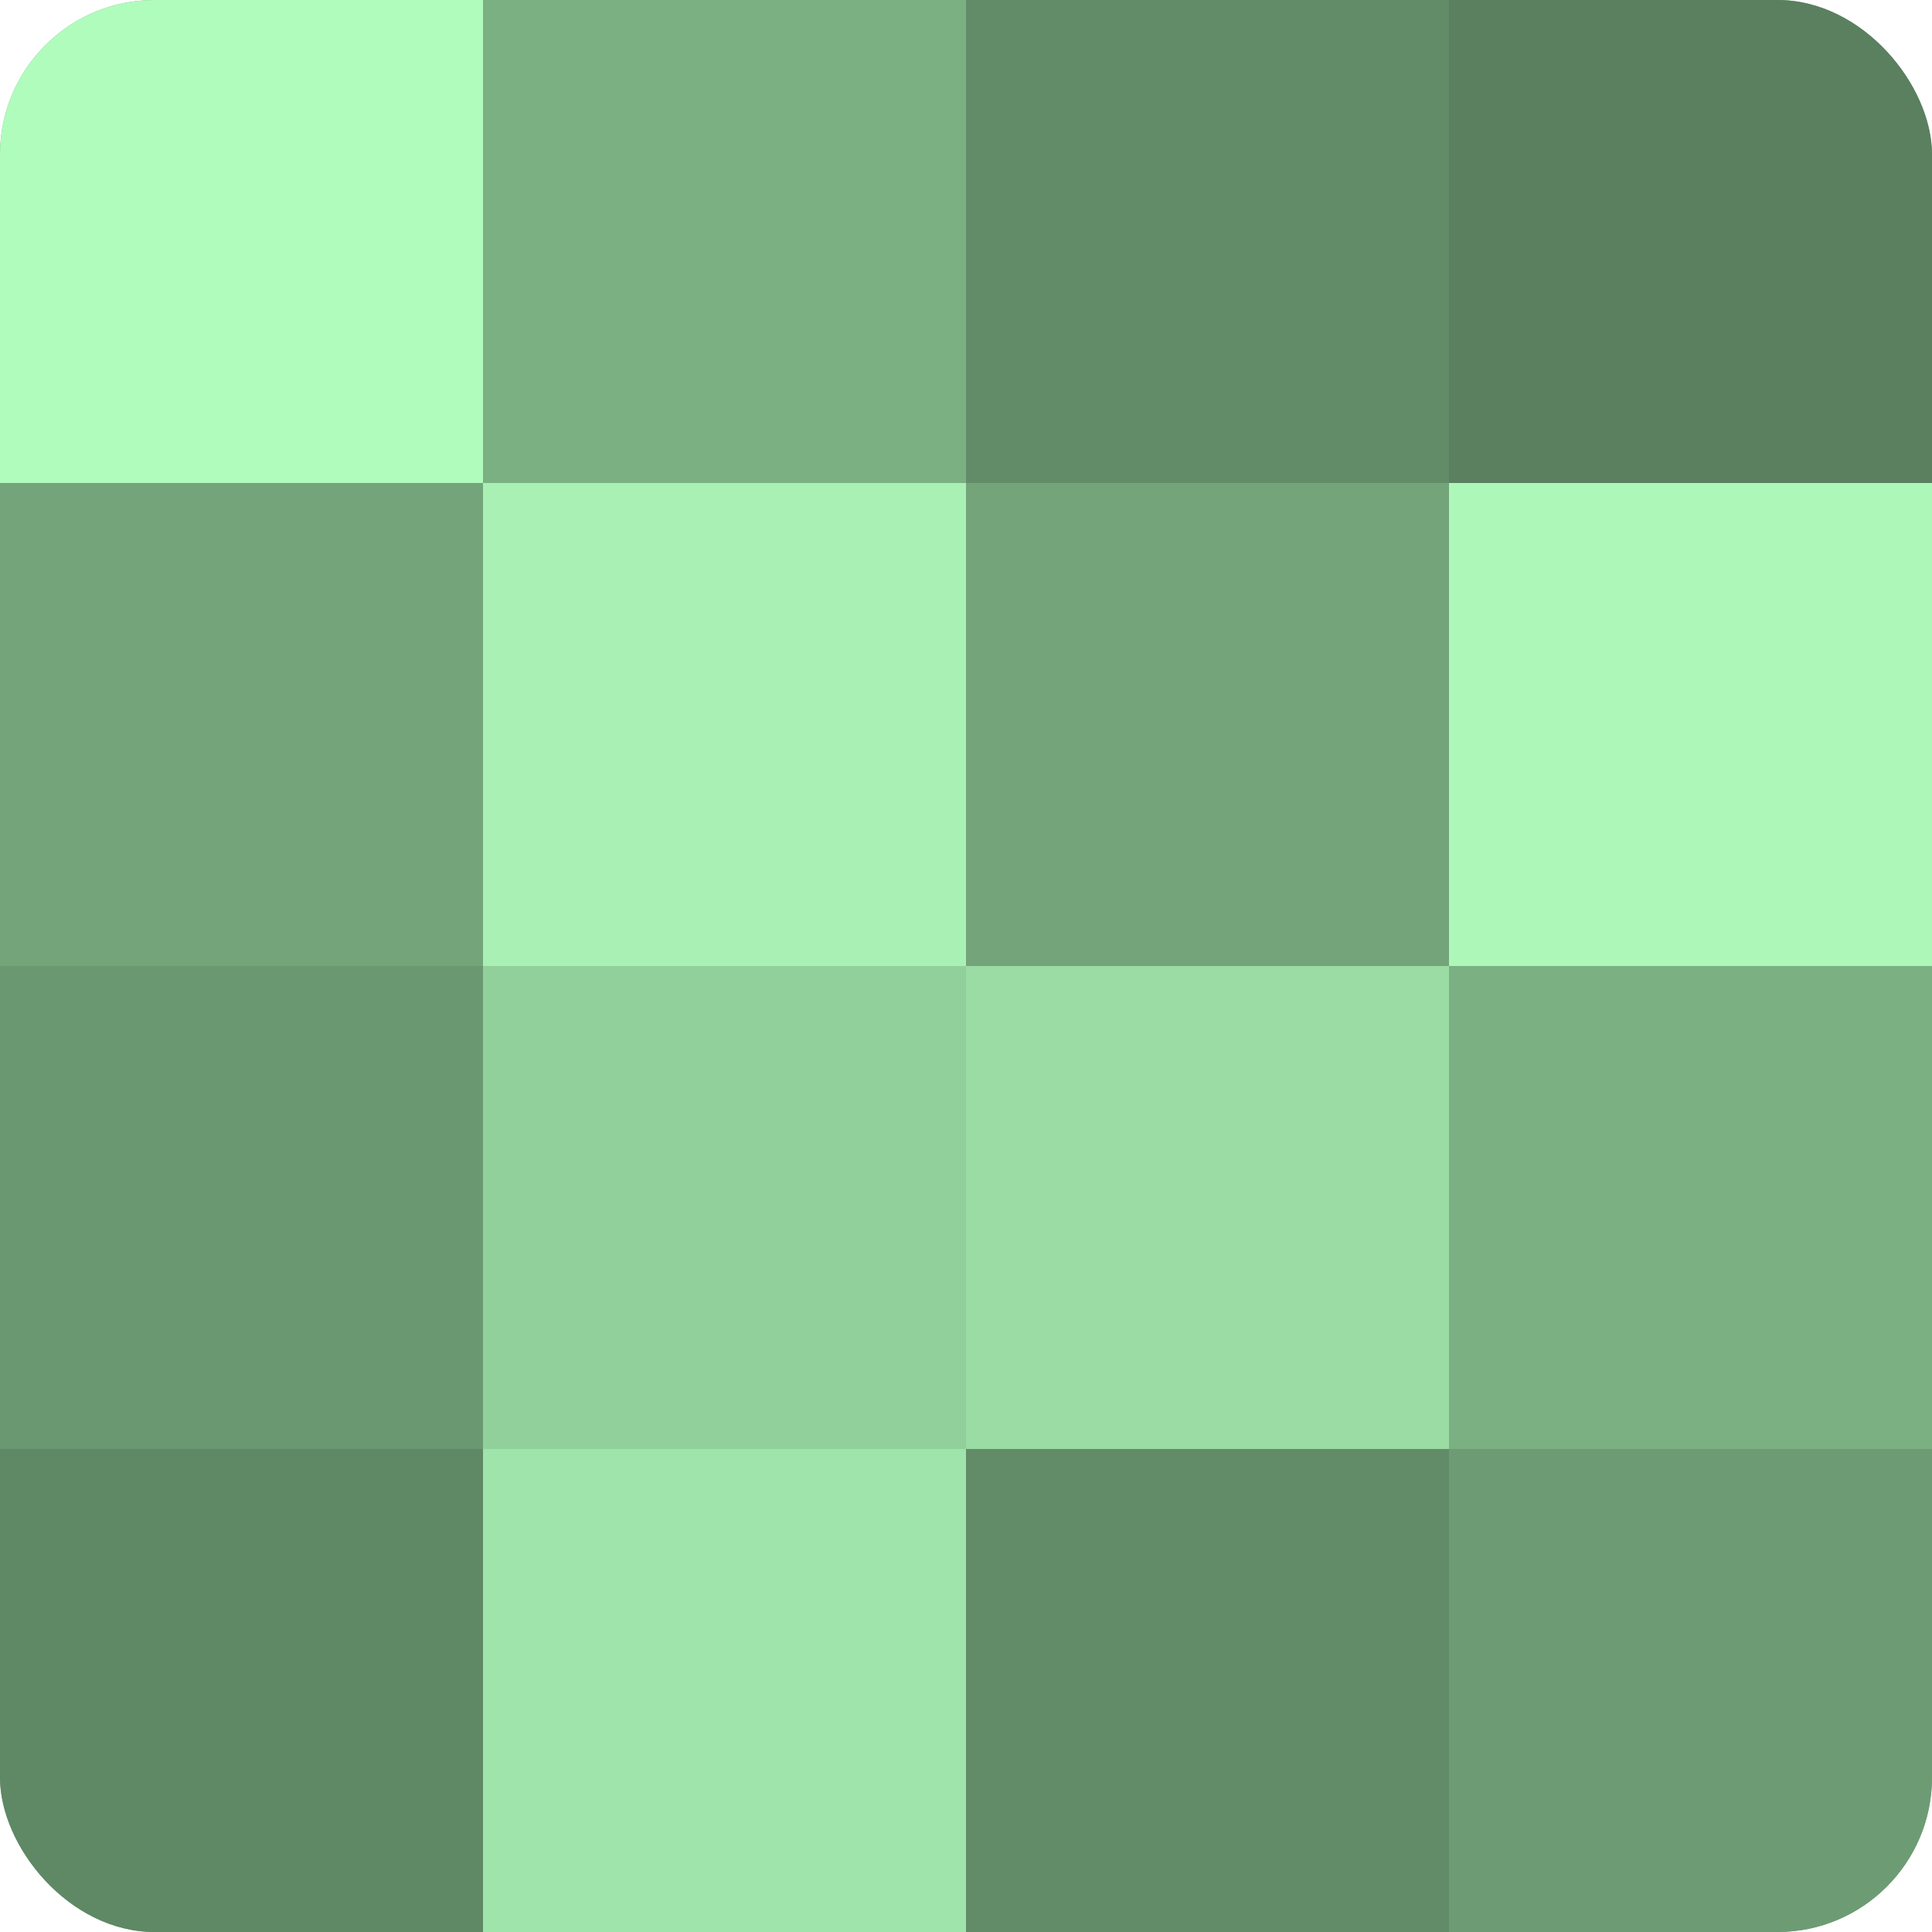
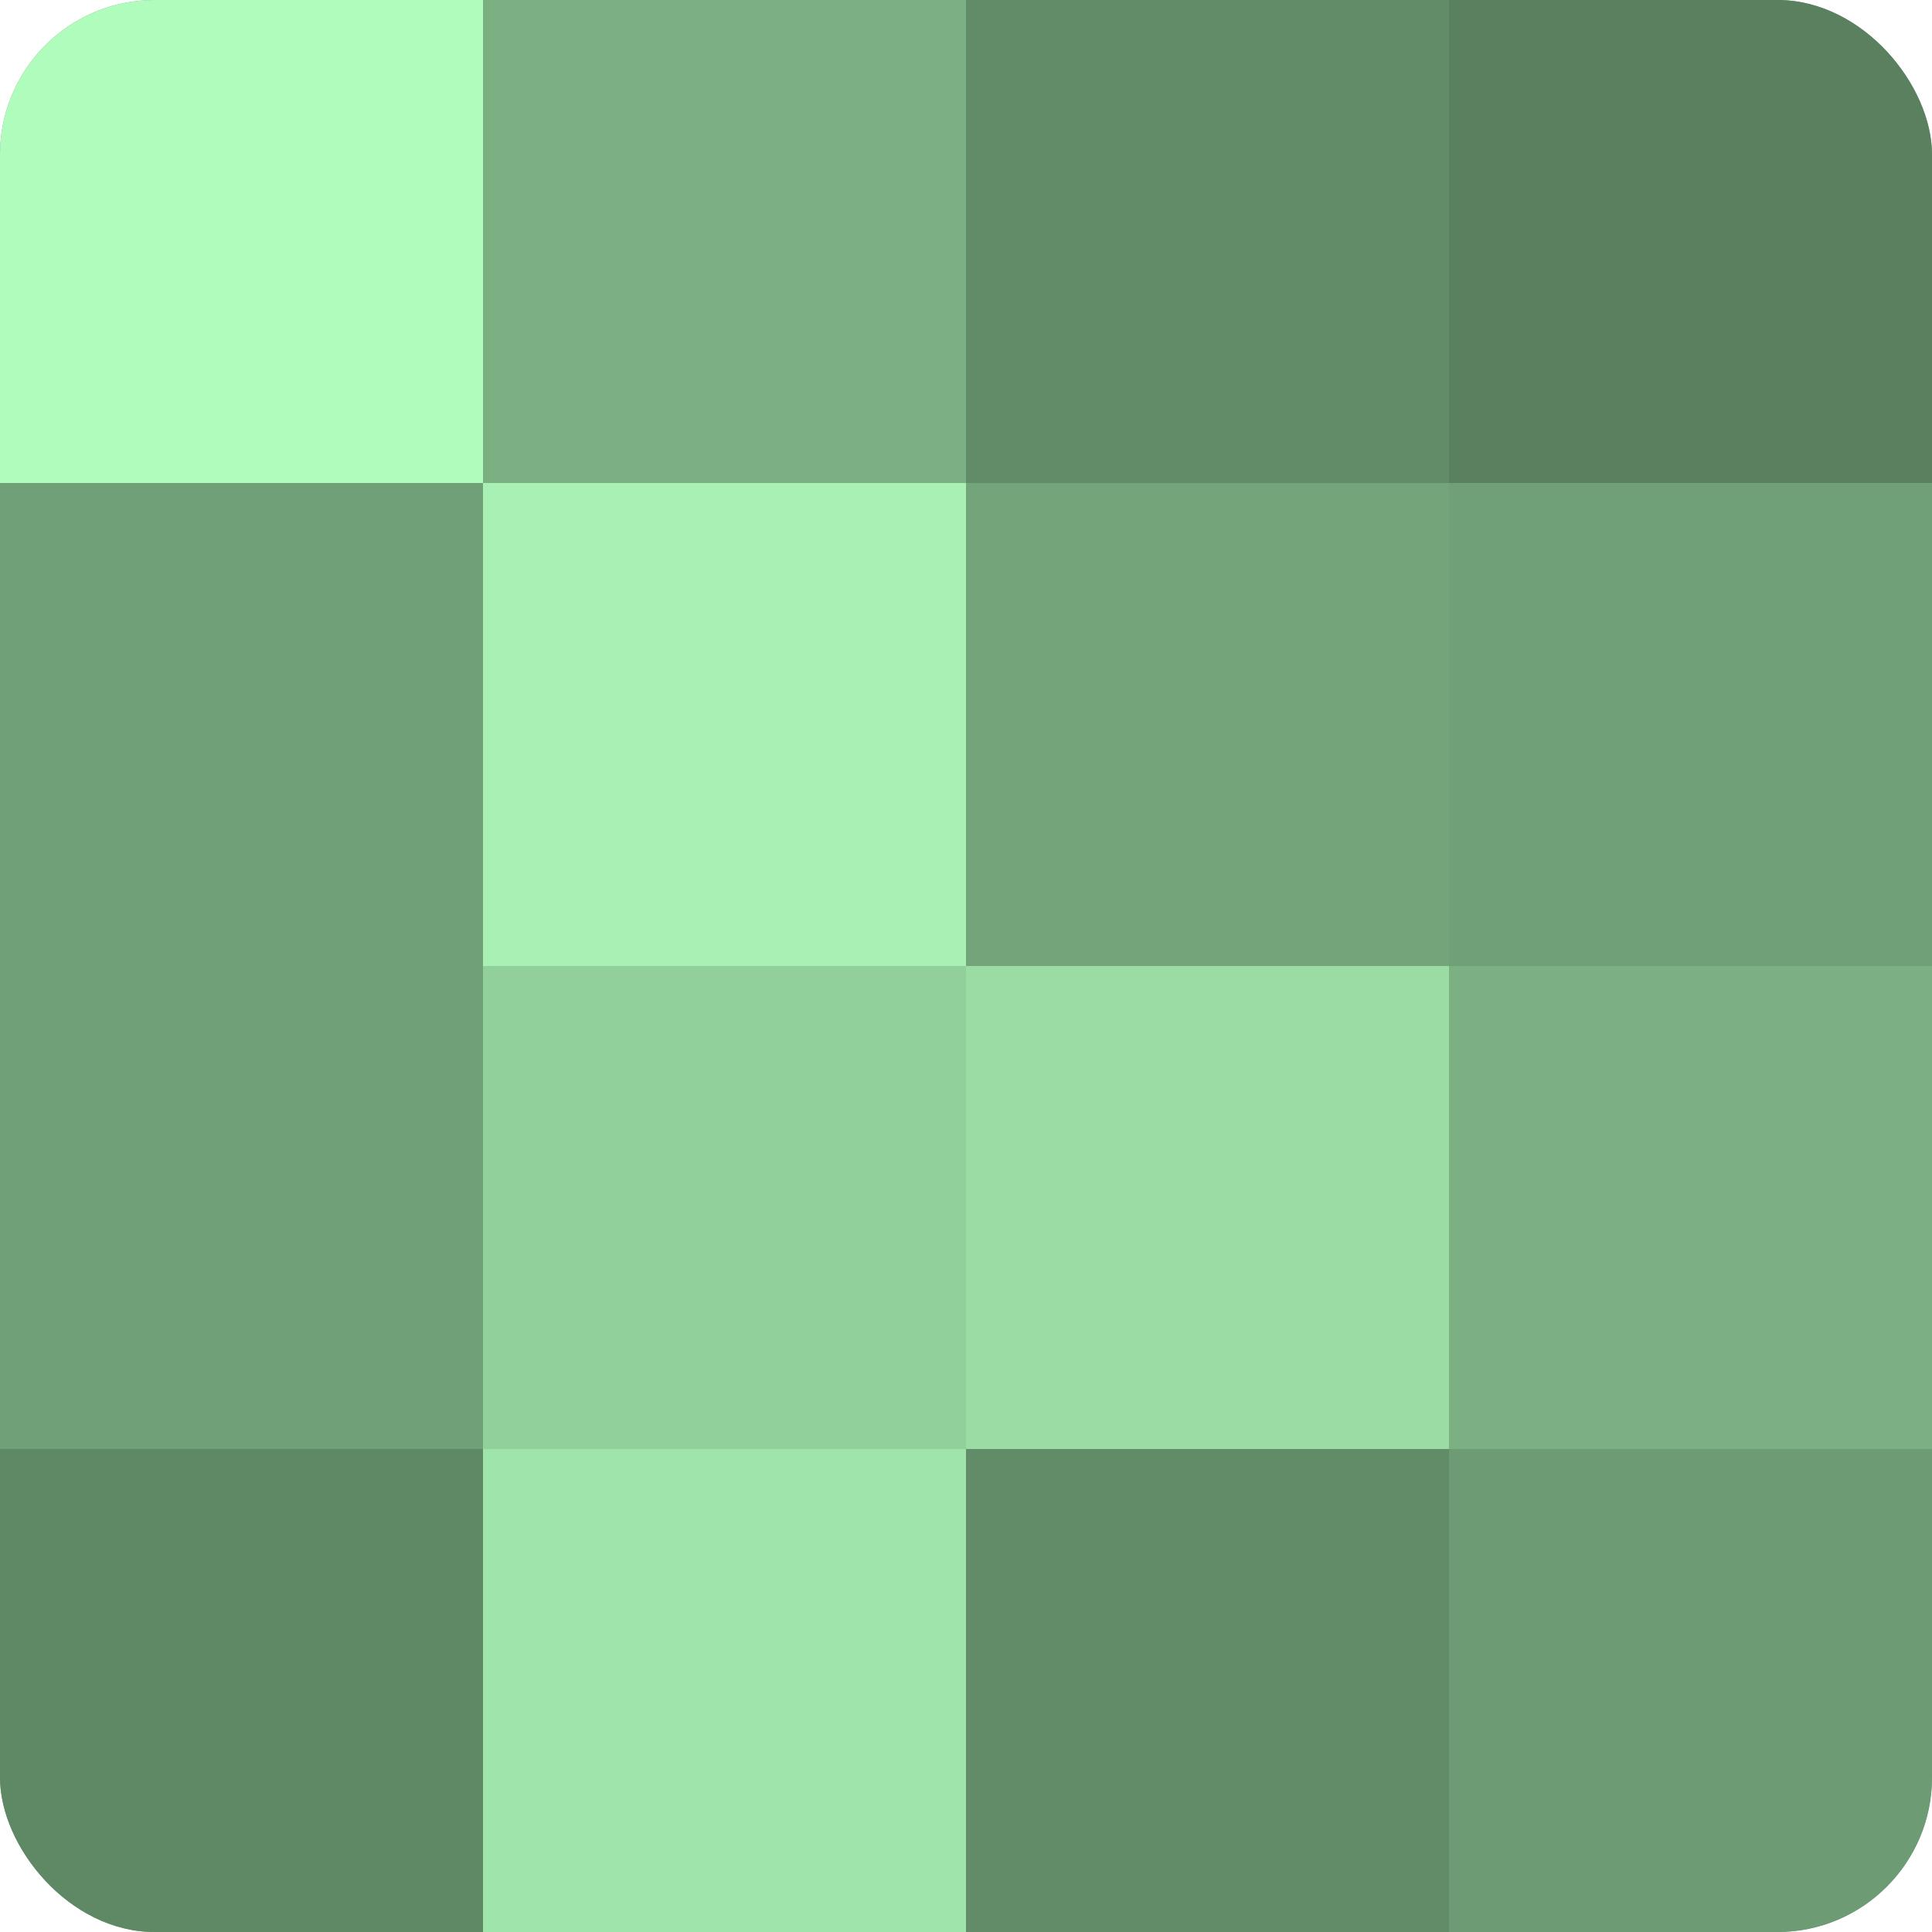
<svg xmlns="http://www.w3.org/2000/svg" width="60" height="60" viewBox="0 0 100 100" preserveAspectRatio="xMidYMid meet">
  <defs>
    <clipPath id="c" width="100" height="100">
      <rect width="100" height="100" rx="8" ry="8" />
    </clipPath>
  </defs>
  <g clip-path="url(#c)">
    <rect width="100" height="100" fill="#70a077" />
    <rect width="25" height="25" fill="#b0fcbc" />
-     <rect y="25" width="25" height="25" fill="#73a47a" />
-     <rect y="50" width="25" height="25" fill="#6a9871" />
    <rect y="75" width="25" height="25" fill="#5f8865" />
    <rect x="25" width="25" height="25" fill="#7bb083" />
    <rect x="25" y="25" width="25" height="25" fill="#a8f0b3" />
    <rect x="25" y="50" width="25" height="25" fill="#92d09b" />
    <rect x="25" y="75" width="25" height="25" fill="#9fe4aa" />
    <rect x="50" width="25" height="25" fill="#628c68" />
    <rect x="50" y="25" width="25" height="25" fill="#73a47a" />
    <rect x="50" y="50" width="25" height="25" fill="#9adca4" />
    <rect x="50" y="75" width="25" height="25" fill="#628c68" />
    <rect x="75" width="25" height="25" fill="#5a805f" />
-     <rect x="75" y="25" width="25" height="25" fill="#adf8b9" />
    <rect x="75" y="50" width="25" height="25" fill="#7bb083" />
    <rect x="75" y="75" width="25" height="25" fill="#6d9c74" />
  </g>
</svg>